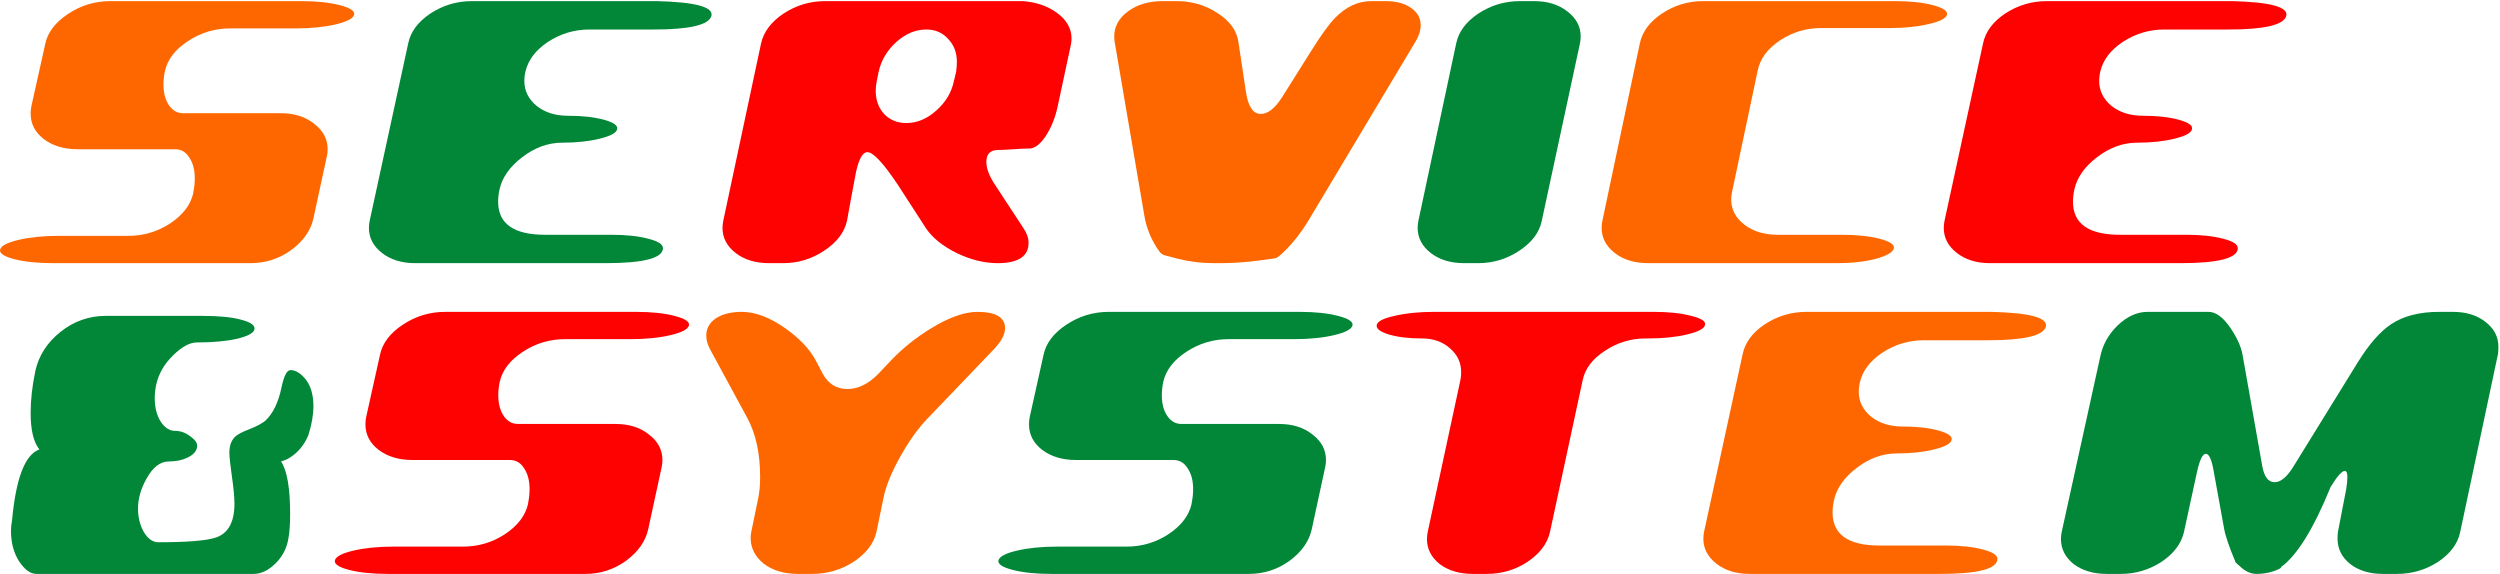
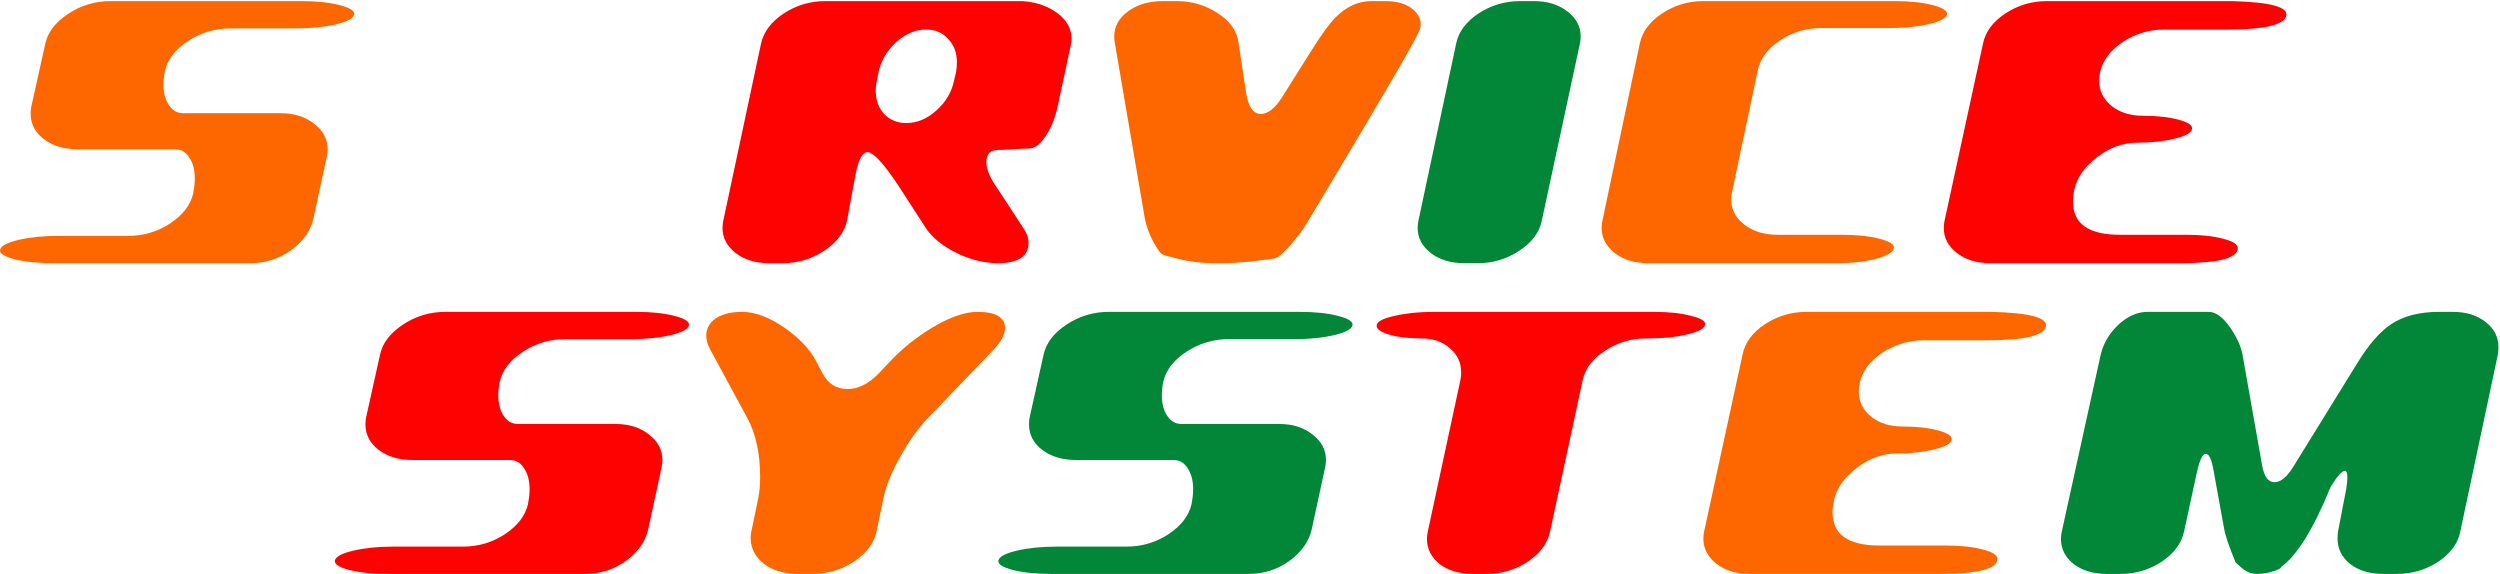
<svg xmlns="http://www.w3.org/2000/svg" width="893" height="205" viewBox="0 0 893 205" fill="none">
  <path d="M65.416 40.44C63.336 40.44 61.646 39.487 60.346 37.58C59.046 35.673 58.396 33.203 58.396 30.17C58.396 28.61 58.569 27.007 58.916 25.36C59.869 21.2 62.599 17.647 67.106 14.7C71.699 11.667 76.726 10.15 82.186 10.15H105.456C111.003 10.15 115.813 9.673 119.886 8.72C123.959 7.767 126.169 6.597 126.516 5.21C126.776 3.91 125.043 2.783 121.316 1.83C117.676 0.877 113.126 0.4 107.666 0.4H39.416C33.956 0.4 28.929 1.917 24.336 4.95C19.743 7.983 17.013 11.58 16.146 15.74L11.206 37.97C11.033 38.837 10.946 39.703 10.946 40.57C10.946 44.21 12.506 47.243 15.626 49.67C18.833 52.097 22.863 53.31 27.716 53.31H62.556C64.723 53.31 66.413 54.307 67.626 56.3C68.926 58.207 69.576 60.677 69.576 63.71C69.576 65.357 69.403 67.003 69.056 68.65V68.91C68.103 73.157 65.329 76.797 60.736 79.83C56.229 82.777 51.246 84.25 45.786 84.25H20.956C15.496 84.25 10.729 84.727 6.656 85.68C2.583 86.633 0.373 87.803 0.026 89.19C-0.234 90.49 1.456 91.617 5.096 92.57C8.823 93.523 13.416 94 18.876 94H89.466C94.839 94 99.693 92.44 104.026 89.32C108.359 86.113 111.003 82.343 111.956 78.01L116.766 55.78C116.939 55 117.026 54.177 117.026 53.31C117.026 49.67 115.423 46.637 112.216 44.21C109.096 41.697 105.109 40.44 100.256 40.44H65.416Z" fill="#FE6700" />
-   <path d="M236.817 88.67C236.817 87.283 235.084 86.157 231.617 85.29C228.15 84.337 223.73 83.86 218.357 83.86H194.697C183.517 83.86 177.927 79.917 177.927 72.03C177.927 70.643 178.1 69.17 178.447 67.61C179.4 63.363 182.087 59.55 186.507 56.17C191.014 52.703 195.78 50.97 200.807 50.97C205.92 50.97 210.384 50.493 214.197 49.54C218.097 48.587 220.177 47.46 220.437 46.16C220.784 44.86 219.224 43.733 215.757 42.78C212.29 41.827 208 41.35 202.887 41.35C198.38 41.35 194.654 40.18 191.707 37.84C188.76 35.413 187.287 32.423 187.287 28.87C187.287 28.003 187.374 27.137 187.547 26.27L187.677 25.62C188.63 21.46 191.317 17.907 195.737 14.96C200.244 12.013 205.184 10.54 210.557 10.54H233.437C246.264 10.54 253.154 8.937 254.107 5.73C254.974 2.523 248.517 0.747 234.737 0.4C234.737 0.4 212.68 0.4 168.567 0.4C163.194 0.4 158.254 1.873 153.747 4.82C149.327 7.767 146.684 11.32 145.817 15.48L132.037 78.92C131.864 79.787 131.777 80.61 131.777 81.39C131.777 84.943 133.337 87.933 136.457 90.36C139.577 92.787 143.52 94 148.287 94H216.277C229.884 94 236.73 92.223 236.817 88.67Z" fill="#018737" />
  <path d="M330.748 81.52C333.001 84.9 336.641 87.847 341.668 90.36C346.695 92.787 351.591 94 356.358 94C363.725 94 367.408 91.573 367.408 86.72C367.408 85.073 366.801 83.34 365.588 81.52L355.448 66.05C353.368 62.93 352.328 60.2 352.328 57.86C352.328 55 353.715 53.57 356.488 53.57C357.788 53.57 359.608 53.483 361.948 53.31C364.375 53.137 366.281 53.05 367.668 53.05C369.575 53.05 371.525 51.577 373.518 48.63C375.511 45.597 376.941 42.043 377.808 37.97L382.488 16.13C382.661 15.35 382.748 14.57 382.748 13.79C382.748 10.237 381.058 7.203 377.678 4.69C374.298 2.177 370.181 0.747 365.328 0.4C341.495 0.4 317.965 0.4 294.738 0.4C289.365 0.4 284.425 1.873 279.918 4.82C275.498 7.767 272.811 11.32 271.858 15.48L258.338 78.92C258.165 79.787 258.078 80.61 258.078 81.39C258.078 84.943 259.638 87.933 262.758 90.36C265.878 92.787 269.865 94 274.718 94H279.658C285.031 94 289.928 92.527 294.348 89.58C298.855 86.633 301.585 83.08 302.538 78.92C303.578 73.113 304.661 67.263 305.788 61.37C306.828 56.69 308.171 54.35 309.818 54.35C311.898 54.35 315.538 58.25 320.738 66.05L330.748 81.52ZM313.848 25.62C314.801 21.46 316.925 17.907 320.218 14.96C323.511 12.013 327.065 10.54 330.878 10.54C334.085 10.54 336.685 11.667 338.678 13.92C340.758 16.087 341.798 18.817 341.798 22.11C341.798 23.237 341.711 24.407 341.538 25.62L340.758 28.87C339.891 33.03 337.768 36.583 334.388 39.53C331.095 42.477 327.541 43.95 323.728 43.95C320.521 43.95 317.878 42.867 315.798 40.7C313.805 38.533 312.808 35.76 312.808 32.38C312.808 31.253 312.938 30.083 313.198 28.87L313.848 25.62Z" fill="#FD0200" />
-   <path d="M489.784 0.4C485.104 0.4 480.814 2.393 476.914 6.38C474.834 8.46 471.974 12.403 468.334 18.21L457.804 34.98C455.29 38.793 452.82 40.7 450.394 40.7C447.62 40.7 445.844 38.1 445.064 32.9L442.334 14.83C441.727 10.843 439.257 7.463 434.924 4.69C430.59 1.83 425.737 0.4 420.364 0.4H415.294C410.354 0.4 406.237 1.613 402.944 4.04C399.65 6.467 398.004 9.457 398.004 13.01C398.004 13.617 398.047 14.223 398.134 14.83L408.794 77.23C409.4 80.697 410.57 83.947 412.304 86.98C413.777 89.58 414.817 90.88 415.424 90.88C414.817 90.88 416.594 91.4 420.754 92.44C424.914 93.48 429.204 94 433.624 94H435.834C440.254 94 444.804 93.697 449.484 93.09C454.164 92.483 456.2 92.18 455.594 92.18C456.2 92.18 457.587 91.053 459.754 88.8C462.354 86.113 464.737 83.037 466.904 79.57L505.644 14.83C506.857 12.837 507.464 10.887 507.464 8.98C507.464 6.467 506.337 4.43 504.084 2.87C501.83 1.223 498.754 0.4 494.854 0.4H489.784Z" fill="#FE6700" />
+   <path d="M489.784 0.4C485.104 0.4 480.814 2.393 476.914 6.38C474.834 8.46 471.974 12.403 468.334 18.21L457.804 34.98C455.29 38.793 452.82 40.7 450.394 40.7C447.62 40.7 445.844 38.1 445.064 32.9L442.334 14.83C441.727 10.843 439.257 7.463 434.924 4.69C430.59 1.83 425.737 0.4 420.364 0.4H415.294C410.354 0.4 406.237 1.613 402.944 4.04C399.65 6.467 398.004 9.457 398.004 13.01C398.004 13.617 398.047 14.223 398.134 14.83L408.794 77.23C409.4 80.697 410.57 83.947 412.304 86.98C413.777 89.58 414.817 90.88 415.424 90.88C414.817 90.88 416.594 91.4 420.754 92.44C424.914 93.48 429.204 94 433.624 94H435.834C440.254 94 444.804 93.697 449.484 93.09C454.164 92.483 456.2 92.18 455.594 92.18C456.2 92.18 457.587 91.053 459.754 88.8C462.354 86.113 464.737 83.037 466.904 79.57C506.857 12.837 507.464 10.887 507.464 8.98C507.464 6.467 506.337 4.43 504.084 2.87C501.83 1.223 498.754 0.4 494.854 0.4H489.784Z" fill="#FE6700" />
  <path d="M527.962 94C533.335 94 538.232 92.527 542.652 89.58C547.159 86.633 549.845 83.08 550.712 78.92L564.362 15.48C564.535 14.7 564.622 13.877 564.622 13.01C564.622 9.457 563.019 6.467 559.812 4.04C556.692 1.613 552.749 0.4 547.982 0.4H542.912C537.539 0.4 532.599 1.873 528.092 4.82C523.672 7.767 521.029 11.32 520.162 15.48L506.642 78.92C506.469 79.787 506.382 80.61 506.382 81.39C506.382 84.943 507.942 87.933 511.062 90.36C514.182 92.787 518.169 94 523.022 94H527.962Z" fill="#018737" />
  <path d="M674.932 10.02C680.305 10.02 684.985 9.543 688.972 8.59C693.045 7.637 695.212 6.51 695.472 5.21C695.732 3.91 694.042 2.783 690.402 1.83C686.762 0.877 682.255 0.4 676.882 0.4H608.372C602.999 0.4 598.102 1.873 593.682 4.82C589.262 7.767 586.619 11.32 585.752 15.48L572.362 78.92C572.189 79.7 572.102 80.523 572.102 81.39C572.102 84.943 573.662 87.933 576.782 90.36C579.902 92.787 583.889 94 588.742 94H656.342C661.542 94 666.135 93.48 670.122 92.44C674.109 91.313 676.232 90.057 676.492 88.67C676.752 87.37 675.062 86.243 671.422 85.29C667.782 84.337 663.276 83.86 657.902 83.86H635.022C630.169 83.86 626.182 82.647 623.062 80.22C619.942 77.793 618.382 74.803 618.382 71.25C618.382 70.47 618.469 69.647 618.642 68.78L627.872 25.1C628.739 20.94 631.382 17.387 635.802 14.44C640.222 11.493 645.119 10.02 650.492 10.02H674.932Z" fill="#FE6700" />
  <path d="M799.351 88.67C799.351 87.283 797.618 86.157 794.151 85.29C790.685 84.337 786.265 83.86 780.891 83.86H757.231C746.051 83.86 740.461 79.917 740.461 72.03C740.461 70.643 740.635 69.17 740.981 67.61C741.935 63.363 744.621 59.55 749.041 56.17C753.548 52.703 758.315 50.97 763.341 50.97C768.455 50.97 772.918 50.493 776.731 49.54C780.631 48.587 782.711 47.46 782.971 46.16C783.318 44.86 781.758 43.733 778.291 42.78C774.825 41.827 770.535 41.35 765.421 41.35C760.915 41.35 757.188 40.18 754.241 37.84C751.295 35.413 749.821 32.423 749.821 28.87C749.821 28.003 749.908 27.137 750.081 26.27L750.211 25.62C751.165 21.46 753.851 17.907 758.271 14.96C762.778 12.013 767.718 10.54 773.091 10.54H795.971C808.798 10.54 815.688 8.937 816.641 5.73C817.508 2.523 811.051 0.747 797.271 0.4C797.271 0.4 775.215 0.4 731.101 0.4C725.728 0.4 720.788 1.873 716.281 4.82C711.861 7.767 709.218 11.32 708.351 15.48L694.571 78.92C694.398 79.787 694.311 80.61 694.311 81.39C694.311 84.943 695.871 87.933 698.991 90.36C702.111 92.787 706.055 94 710.821 94H778.811C792.418 94 799.265 92.223 799.351 88.67Z" fill="#FD0200" />
-   <path d="M81.926 161.71C81.926 163.097 82.229 165.913 82.836 170.16C83.443 174.407 83.746 177.657 83.746 179.91C83.746 186.67 81.406 190.743 76.726 192.13C73.259 193.17 66.543 193.69 56.576 193.69C54.583 193.69 52.849 192.477 51.376 190.05C49.989 187.537 49.296 184.763 49.296 181.73C49.296 178.177 50.293 174.623 52.286 171.07C54.539 166.91 57.226 164.83 60.346 164.83C62.946 164.83 65.199 164.353 67.106 163.4C69.013 162.447 70.096 161.277 70.356 159.89C70.703 158.59 69.966 157.29 68.146 155.99C66.413 154.603 64.549 153.91 62.556 153.91C60.563 153.91 58.829 152.783 57.356 150.53C55.969 148.277 55.276 145.503 55.276 142.21C55.276 140.65 55.449 139.047 55.796 137.4C56.663 133.5 58.656 130.033 61.776 127C64.896 123.88 67.756 122.32 70.356 122.32C75.989 122.32 80.756 121.887 84.656 121.02C88.556 120.067 90.636 118.94 90.896 117.64C91.156 116.253 89.639 115.127 86.346 114.26C83.053 113.307 78.373 112.83 72.306 112.83H37.856C31.789 112.83 26.373 114.737 21.606 118.55C16.839 122.363 13.849 127 12.636 132.46C11.509 137.833 10.946 142.86 10.946 147.54C10.946 153.607 11.986 157.94 14.066 160.54C8.953 162.36 5.703 170.767 4.316 185.76C4.056 187.06 3.926 188.36 3.926 189.66C3.926 193.82 4.879 197.417 6.786 200.45C8.779 203.483 10.859 205 13.026 205H90.636C93.236 205 95.793 203.787 98.306 201.36C100.819 198.933 102.379 195.987 102.986 192.52C103.419 190.267 103.636 187.32 103.636 183.68C103.636 174.32 102.553 168.037 100.386 164.83C101.686 164.483 102.899 163.92 104.026 163.14C106.713 161.32 108.749 158.763 110.136 155.47C111.349 151.657 111.956 148.19 111.956 145.07C111.956 140.737 110.873 137.357 108.706 134.93C107.059 133.11 105.413 132.2 103.766 132.2C102.466 132.2 101.383 134.323 100.516 138.57C99.389 143.857 97.483 147.757 94.796 150.27C93.669 151.223 91.806 152.22 89.206 153.26C86.693 154.213 85.003 155.08 84.136 155.86C82.663 157.16 81.926 159.11 81.926 161.71Z" fill="#018737" />
  <path d="M185.006 151.44C182.926 151.44 181.236 150.487 179.936 148.58C178.636 146.673 177.986 144.203 177.986 141.17C177.986 139.61 178.159 138.007 178.506 136.36C179.459 132.2 182.189 128.647 186.696 125.7C191.289 122.667 196.316 121.15 201.776 121.15H225.046C230.593 121.15 235.403 120.673 239.476 119.72C243.549 118.767 245.759 117.597 246.106 116.21C246.366 114.91 244.633 113.783 240.906 112.83C237.266 111.877 232.716 111.4 227.256 111.4H159.006C153.546 111.4 148.519 112.917 143.926 115.95C139.333 118.983 136.603 122.58 135.736 126.74L130.796 148.97C130.623 149.837 130.536 150.703 130.536 151.57C130.536 155.21 132.096 158.243 135.216 160.67C138.423 163.097 142.453 164.31 147.306 164.31H182.146C184.313 164.31 186.003 165.307 187.216 167.3C188.516 169.207 189.166 171.677 189.166 174.71C189.166 176.357 188.993 178.003 188.646 179.65V179.91C187.693 184.157 184.919 187.797 180.326 190.83C175.819 193.777 170.836 195.25 165.376 195.25H140.546C135.086 195.25 130.319 195.727 126.246 196.68C122.173 197.633 119.963 198.803 119.616 200.19C119.356 201.49 121.046 202.617 124.686 203.57C128.413 204.523 133.006 205 138.466 205H209.056C214.429 205 219.283 203.44 223.616 200.32C227.949 197.113 230.593 193.343 231.546 189.01L236.356 166.78C236.529 166 236.616 165.177 236.616 164.31C236.616 160.67 235.013 157.637 231.806 155.21C228.686 152.697 224.699 151.44 219.846 151.44H185.006Z" fill="#FD0200" />
  <path d="M355.107 124.66C357.707 121.887 359.007 119.417 359.007 117.25C359.007 113.35 355.713 111.4 349.127 111.4C344.533 111.4 339.03 113.35 332.617 117.25C327.243 120.543 322.52 124.313 318.447 128.56L313.767 133.5C310.213 137.14 306.53 138.96 302.717 138.96C298.817 138.96 295.87 137.14 293.877 133.5L291.277 128.56C289.11 124.573 285.513 120.803 280.487 117.25C274.94 113.35 269.783 111.4 265.017 111.4C261.117 111.4 257.997 112.18 255.657 113.74C253.403 115.3 252.277 117.337 252.277 119.85C252.277 121.41 252.71 123.013 253.577 124.66L266.967 149.36C270 154.993 271.517 162.013 271.517 170.42C271.517 173.193 271.3 175.663 270.867 177.83L268.397 189.79C268.223 190.57 268.137 191.35 268.137 192.13C268.137 195.77 269.697 198.847 272.817 201.36C276.023 203.787 280.097 205 285.037 205H290.107C295.567 205 300.55 203.527 305.057 200.58C309.563 197.547 312.25 193.95 313.117 189.79L315.587 177.83C316.453 173.583 318.447 168.687 321.567 163.14C324.687 157.507 327.98 152.913 331.447 149.36L355.107 124.66Z" fill="#FE6700" />
  <path d="M422.027 151.44C419.947 151.44 418.257 150.487 416.957 148.58C415.657 146.673 415.007 144.203 415.007 141.17C415.007 139.61 415.181 138.007 415.527 136.36C416.481 132.2 419.211 128.647 423.717 125.7C428.311 122.667 433.337 121.15 438.797 121.15H462.067C467.614 121.15 472.424 120.673 476.497 119.72C480.571 118.767 482.781 117.597 483.127 116.21C483.387 114.91 481.654 113.783 477.927 112.83C474.287 111.877 469.737 111.4 464.277 111.4H396.027C390.567 111.4 385.541 112.917 380.947 115.95C376.354 118.983 373.624 122.58 372.757 126.74L367.817 148.97C367.644 149.837 367.557 150.703 367.557 151.57C367.557 155.21 369.117 158.243 372.237 160.67C375.444 163.097 379.474 164.31 384.327 164.31H419.167C421.334 164.31 423.024 165.307 424.237 167.3C425.537 169.207 426.187 171.677 426.187 174.71C426.187 176.357 426.014 178.003 425.667 179.65V179.91C424.714 184.157 421.941 187.797 417.347 190.83C412.841 193.777 407.857 195.25 402.397 195.25H377.567C372.107 195.25 367.341 195.727 363.267 196.68C359.194 197.633 356.984 198.803 356.637 200.19C356.377 201.49 358.067 202.617 361.707 203.57C365.434 204.523 370.027 205 375.487 205H446.077C451.451 205 456.304 203.44 460.637 200.32C464.971 197.113 467.614 193.343 468.567 189.01L473.377 166.78C473.551 166 473.637 165.177 473.637 164.31C473.637 160.67 472.034 157.637 468.827 155.21C465.707 152.697 461.721 151.44 456.867 151.44H422.027Z" fill="#018737" />
  <path d="M609.028 116.08C609.375 114.78 607.728 113.697 604.088 112.83C600.535 111.877 596.115 111.4 590.828 111.4H512.178C506.805 111.4 502.125 111.877 498.138 112.83C494.152 113.697 492.028 114.78 491.768 116.08C491.508 117.38 492.938 118.507 496.058 119.46C499.178 120.413 503.122 120.89 507.888 120.89C511.962 120.89 515.298 122.06 517.898 124.4C520.585 126.653 521.928 129.513 521.928 132.98C521.928 133.933 521.842 134.843 521.668 135.71L509.968 190.05C509.795 190.917 509.708 191.74 509.708 192.52C509.708 196.073 511.225 199.063 514.258 201.49C517.378 203.83 521.322 205 526.088 205H531.028C536.402 205 541.255 203.57 545.588 200.71C550.008 197.763 552.695 194.21 553.648 190.05L565.348 135.71C566.215 131.637 568.858 128.17 573.278 125.31C577.698 122.363 582.552 120.89 587.838 120.89H588.748C594.035 120.89 598.672 120.413 602.658 119.46C606.645 118.507 608.768 117.38 609.028 116.08Z" fill="#FD0200" />
  <path d="M713.48 199.67C713.48 198.283 711.747 197.157 708.28 196.29C704.814 195.337 700.394 194.86 695.02 194.86H671.36C660.18 194.86 654.59 190.917 654.59 183.03C654.59 181.643 654.763 180.17 655.11 178.61C656.063 174.363 658.75 170.55 663.17 167.17C667.677 163.703 672.444 161.97 677.47 161.97C682.584 161.97 687.047 161.493 690.86 160.54C694.76 159.587 696.84 158.46 697.1 157.16C697.447 155.86 695.887 154.733 692.42 153.78C688.954 152.827 684.664 152.35 679.55 152.35C675.044 152.35 671.317 151.18 668.37 148.84C665.424 146.413 663.95 143.423 663.95 139.87C663.95 139.003 664.037 138.137 664.21 137.27L664.34 136.62C665.294 132.46 667.98 128.907 672.4 125.96C676.907 123.013 681.847 121.54 687.22 121.54H710.1C722.927 121.54 729.817 119.937 730.77 116.73C731.637 113.523 725.18 111.747 711.4 111.4C711.4 111.4 689.344 111.4 645.23 111.4C639.857 111.4 634.917 112.873 630.41 115.82C625.99 118.767 623.347 122.32 622.48 126.48L608.7 189.92C608.527 190.787 608.44 191.61 608.44 192.39C608.44 195.943 610 198.933 613.12 201.36C616.24 203.787 620.184 205 624.95 205H692.94C706.547 205 713.394 203.223 713.48 199.67Z" fill="#FE6700" />
  <path d="M871.241 111.4C864.221 111.4 858.501 112.873 854.081 115.82C850.181 118.42 846.238 122.927 842.251 129.34L819.371 166.39C817.031 170.29 814.735 172.24 812.481 172.24C810.228 172.24 808.755 170.29 808.061 166.39L801.041 126.74C800.521 123.88 799.135 120.76 796.881 117.38C794.195 113.393 791.551 111.4 788.951 111.4H767.111C763.385 111.4 759.831 113.003 756.451 116.21C753.158 119.417 751.078 123.143 750.211 127.39L736.431 190.05C736.258 190.917 736.171 191.74 736.171 192.52C736.171 196.073 737.688 199.063 740.721 201.49C743.841 203.83 747.785 205 752.551 205H757.491C762.778 205 767.631 203.57 772.051 200.71C776.471 197.763 779.158 194.21 780.111 190.05L784.791 168.47C785.745 164.223 786.785 162.1 787.911 162.1C789.038 162.1 789.948 164.007 790.641 167.82L794.411 188.62C794.845 191.22 796.188 195.207 798.441 200.58C798.268 200.667 798.961 201.36 800.521 202.66C802.255 204.22 804.118 205 806.111 205C808.278 205 810.358 204.653 812.351 203.96C814.085 203.353 814.908 202.877 814.821 202.53C820.541 198.37 826.435 188.837 832.501 173.93C834.841 170.117 836.531 168.21 837.571 168.21C838.178 168.21 838.481 168.947 838.481 170.42C838.481 171.46 838.351 172.847 838.091 174.58L835.101 190.05C835.015 190.83 834.971 191.61 834.971 192.39C834.971 196.03 836.488 199.063 839.521 201.49C842.555 203.83 846.455 205 851.221 205H856.161C861.535 205 866.431 203.57 870.851 200.71C875.271 197.763 877.915 194.21 878.781 190.05L892.301 126.35C892.388 125.483 892.431 124.66 892.431 123.88C892.431 120.327 890.915 117.38 887.881 115.04C884.848 112.613 880.948 111.4 876.181 111.4H871.241Z" fill="#018737" />
</svg>